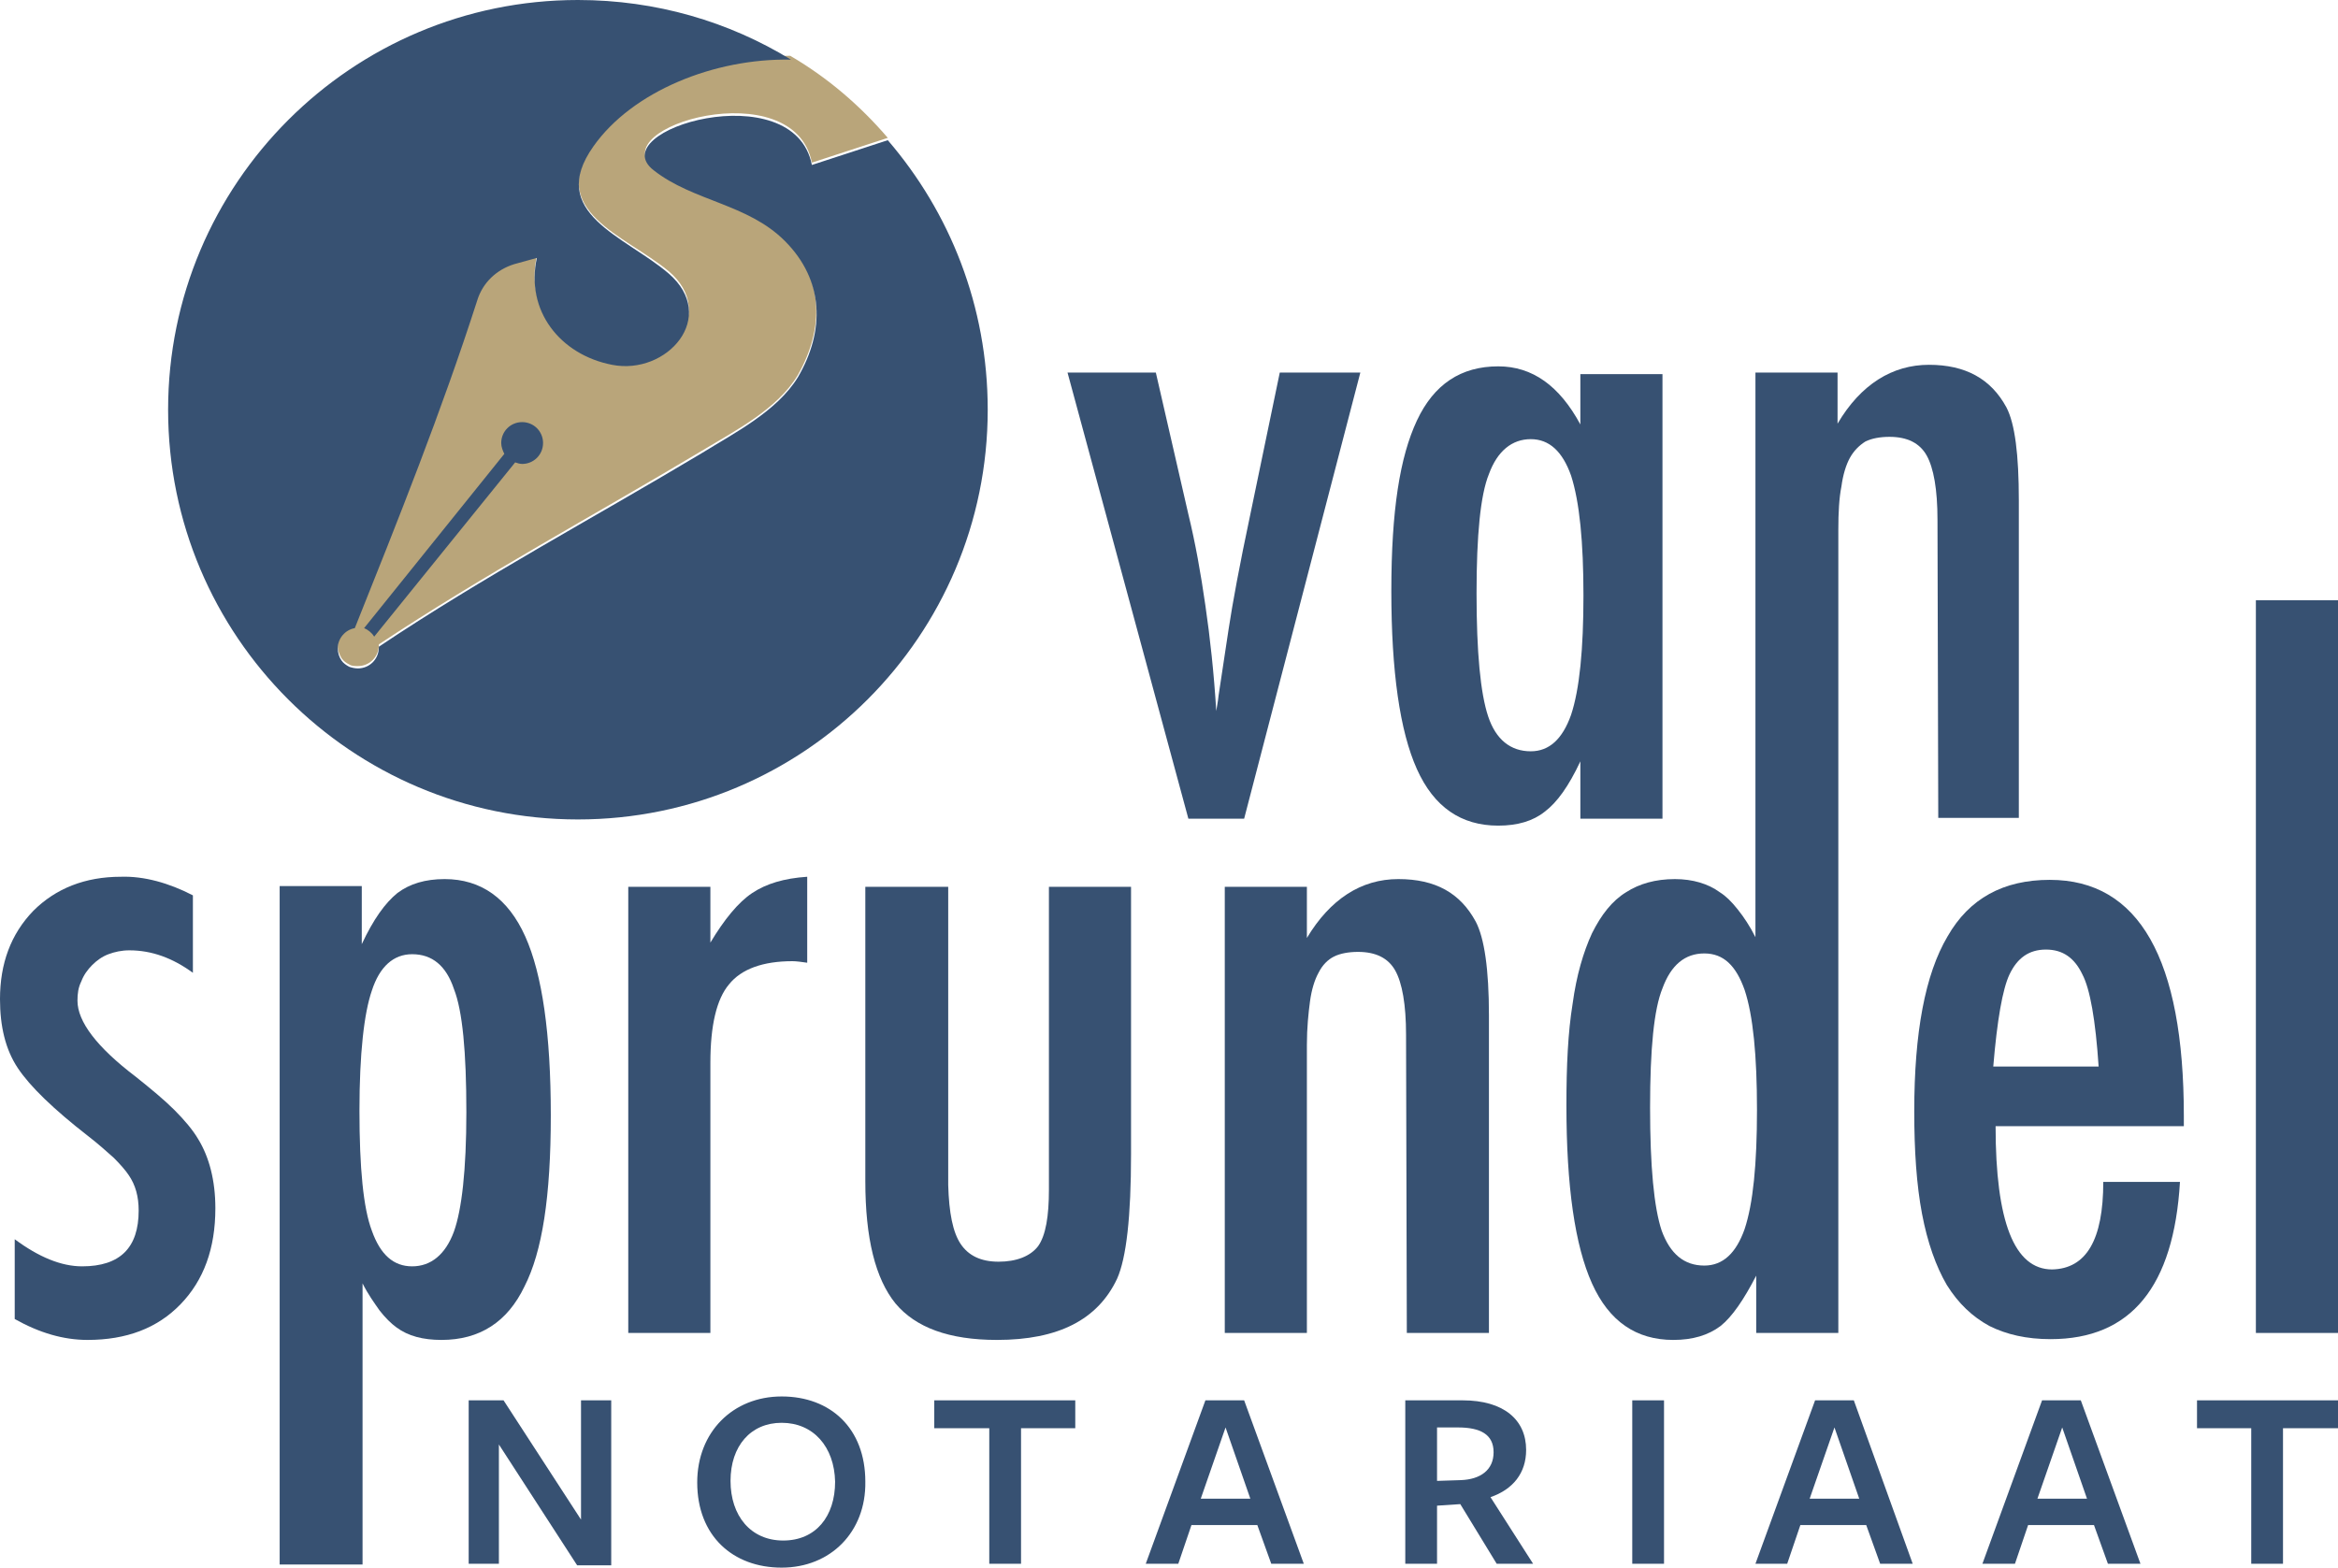
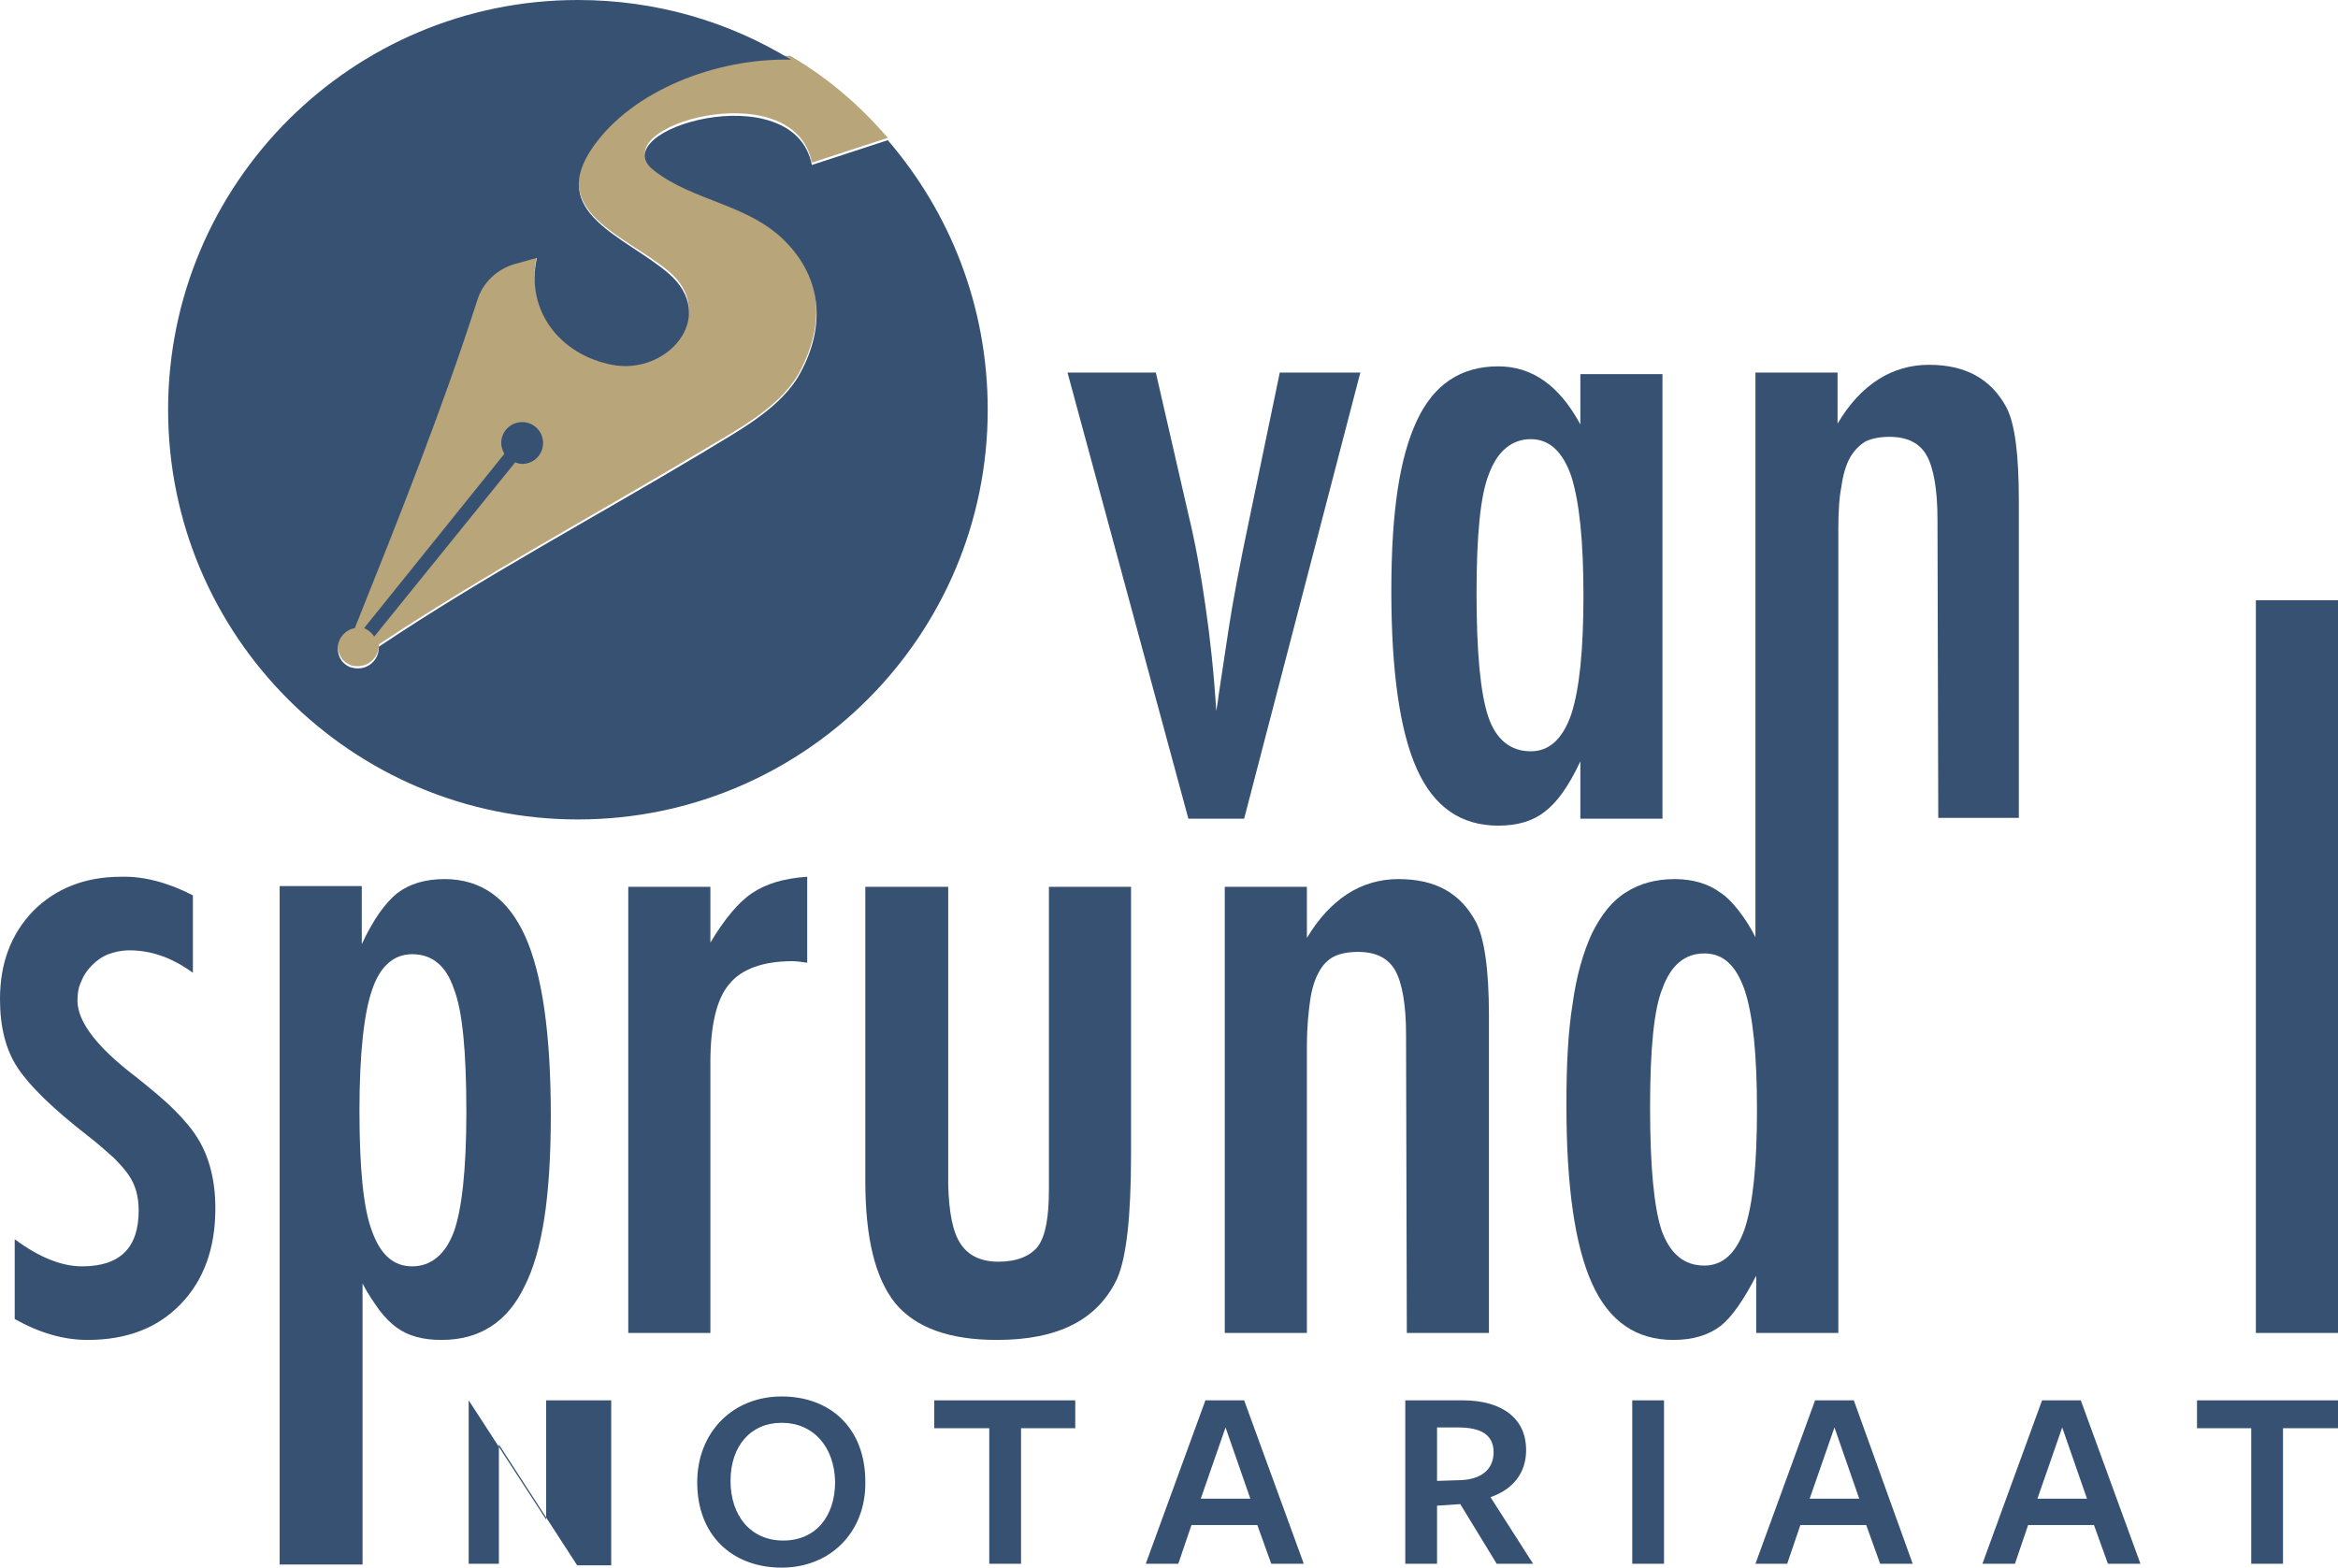
<svg xmlns="http://www.w3.org/2000/svg" id="Layer_1" data-name="Layer 1" viewBox="0 0 301.8 202.4">
  <defs>
    <style>
      .cls-1 {
        fill: #375172;
      }

      .cls-1, .cls-2 {
        stroke-width: 0px;
      }

      .cls-2 {
        fill: #b9a57a;
      }
    </style>
  </defs>
  <g>
    <g>
      <path class="cls-1" d="M24.9,115.6v10c-2.6-1.9-5.3-2.9-8.2-2.9-1,0-1.9.2-2.7.5s-1.5.8-2.1,1.4-1.1,1.3-1.4,2.1c-.4.8-.5,1.6-.5,2.5,0,2.7,2.5,6,7.5,9.8,2,1.6,3.7,3,5,4.3s2.4,2.6,3.1,3.8c1.4,2.3,2.2,5.3,2.2,8.9,0,5.2-1.5,9.3-4.5,12.4s-7,4.6-12,4.6c-3.1,0-6.2-.9-9.4-2.7v-10.3c3.1,2.3,6,3.5,8.7,3.5,4.9,0,7.3-2.4,7.3-7.2,0-1.8-.4-3.3-1.3-4.6-.4-.6-1.1-1.4-1.9-2.2-.9-.8-2-1.8-3.3-2.8-4.5-3.5-7.5-6.4-9.1-8.8s-2.3-5.4-2.3-8.9c0-4.6,1.4-8.4,4.3-11.4,2.9-2.9,6.7-4.4,11.3-4.4,3-.1,6.2.8,9.3,2.4Z" />
      <path class="cls-1" d="M36.1,201.9v-87.5h10.6v7.5c1.5-3.2,3-5.3,4.6-6.6,1.6-1.2,3.6-1.8,6.1-1.8,4.7,0,8.2,2.5,10.4,7.4s3.3,12.6,3.3,23.1-1.1,17.6-3.4,22.1c-2.2,4.6-5.8,6.9-10.7,6.9-2.4,0-4.3-.5-5.8-1.6-.7-.5-1.5-1.3-2.2-2.2-.7-1-1.5-2.1-2.2-3.5v36.3h-10.7v-.1ZM60.2,143.6c0-7.8-.5-13.1-1.6-15.9-1-3-2.8-4.5-5.4-4.5-2.4,0-4.2,1.6-5.2,4.7-1,2.9-1.6,8.1-1.6,15.5s.5,12.6,1.6,15.5c1.1,3.1,2.8,4.6,5.2,4.6s4.3-1.5,5.4-4.5c1-2.8,1.6-7.9,1.6-15.4Z" />
      <path class="cls-1" d="M81.1,114.5h10.6v7.2c1.8-3,3.6-5.2,5.4-6.4,1.8-1.2,4.1-1.9,7.1-2.1v11.1c-.7-.1-1.4-.2-1.9-.2-3.8,0-6.6,1-8.2,3-1.6,1.9-2.4,5.3-2.4,10.1v34.9h-10.6v-57.6h0Z" />
      <path class="cls-1" d="M111.8,114.5h10.6v38.5c.1,3.6.6,6.1,1.6,7.6s2.6,2.3,4.9,2.3,4.1-.7,5.1-2c1-1.4,1.4-3.9,1.4-7.3v-39.1h10.6v34.5c0,8.1-.6,13.4-1.8,16.1-2.5,5.3-7.6,7.9-15.5,7.9-6.2,0-10.5-1.6-13.1-4.7-2.6-3.2-3.9-8.4-3.9-15.8v-38h.1Z" />
      <path class="cls-1" d="M158.1,114.5h10.6v6.6c3-5,7-7.6,11.8-7.6s8,1.8,10,5.5c1.1,2.1,1.7,6.1,1.7,12.1v41h-10.6l-.1-38.5c0-3.9-.5-6.7-1.4-8.3-.9-1.6-2.5-2.4-4.8-2.4-1.2,0-2.3.2-3.1.6-.8.4-1.5,1.1-2,2.1-.5.9-.9,2.2-1.1,3.7s-.4,3.4-.4,5.6v37.2h-10.6v-57.6Z" />
-       <path class="cls-1" d="M271.5,152.6h9.9c-.8,13.5-6.3,20.3-16.7,20.3-3.1,0-5.7-.6-7.9-1.7-2.2-1.2-4-2.9-5.5-5.3-1.4-2.4-2.5-5.5-3.2-9.2s-1-8.1-1-13.2c0-10.2,1.4-17.7,4.3-22.6,2.8-4.9,7.2-7.3,13.2-7.3,11.5,0,17.3,10.2,17.3,30.5v1.3h-24.3c0,12.3,2.4,18.5,7.3,18.5,4.4-.1,6.6-3.8,6.6-11.3ZM270.9,137.7c-.4-6-1.1-10-2.1-11.9-1-2.1-2.5-3.2-4.7-3.2s-3.7,1.1-4.7,3.2c-.9,1.9-1.6,5.9-2.1,11.9h13.6Z" />
      <path class="cls-1" d="M291.2,77.5h10.6v94.6h-10.6v-94.6Z" />
    </g>
    <g>
      <path class="cls-1" d="M137.8,48.1h11.4l4.2,18.3c.9,3.7,1.6,7.6,2.2,11.8.6,4.1,1.1,8.7,1.4,13.6.2-1.2.3-1.8.3-2l1.3-8.6c.5-3.3,1.4-8.2,2.8-14.8l3.8-18.3h10.4l-15,57.6h-7.2l-15.6-57.6Z" />
      <path class="cls-1" d="M214.6,48.1v57.6h-10.6v-7.4c-1.5,3.2-3,5.3-4.6,6.5-1.5,1.2-3.5,1.8-6,1.8-4.8,0-8.3-2.4-10.5-7.3s-3.3-12.6-3.3-23,1.1-17.3,3.3-22c2.2-4.7,5.7-7,10.5-7,4.4,0,7.9,2.5,10.6,7.5v-6.5h10.6v-.2ZM190.6,76.6c0,7.6.5,12.9,1.5,15.9s2.9,4.5,5.5,4.5c2.4,0,4.1-1.6,5.2-4.7,1.1-3.3,1.6-8.5,1.6-15.4s-.5-12.1-1.6-15.5c-1.1-3.1-2.8-4.7-5.2-4.7s-4.3,1.5-5.4,4.5c-1.1,2.7-1.6,7.9-1.6,15.4Z" />
      <path class="cls-1" d="M259,52.6c-2-3.7-5.3-5.5-10-5.5s-8.8,2.5-11.8,7.6v-6.6h-10.6v29.4h0v43.5c-.7-1.4-1.5-2.6-2.3-3.6s-1.5-1.7-2.3-2.2c-1.5-1.1-3.5-1.7-5.8-1.7-2.5,0-4.6.6-6.3,1.7-1.8,1.1-3.2,2.9-4.4,5.3-1.1,2.4-2,5.4-2.5,9.1-.6,3.7-.8,8-.8,13.1,0,10.5,1.1,18.1,3.3,23,2.2,4.9,5.7,7.3,10.5,7.3,2.5,0,4.5-.6,6.1-1.8,1.5-1.2,3-3.4,4.6-6.5v7.4h10.6v-94.6h0v-9.1c0-2.2.1-4.1.4-5.6.2-1.5.6-2.8,1.1-3.7.5-.9,1.2-1.6,2-2.1.8-.4,1.9-.6,3.1-.6,2.3,0,3.9.8,4.8,2.4s1.4,4.4,1.4,8.3l.1,38.5h10.4v-41c0-5.9-.5-9.9-1.6-12ZM225.2,158.7c-1.1,3.1-2.8,4.7-5.2,4.7-2.6,0-4.4-1.5-5.5-4.5-1-3-1.5-8.3-1.5-15.9s.5-12.7,1.6-15.4c1.1-3,2.9-4.5,5.4-4.5s4.1,1.6,5.2,4.7c1.1,3.3,1.6,8.5,1.6,15.5s-.5,12.1-1.6,15.4Z" />
    </g>
  </g>
  <path class="cls-2" d="M76.6,18.6c-6.1,8.7,4,11.7,9.7,16.4,6.5,5.5-.3,13.2-7.3,11.8-6.7-1.4-11.2-7.1-9.7-13.8l-2.9.8c-2.3.7-4.1,2.4-4.8,4.7-4.6,14.3-10.2,28.4-15.8,42.3-1.3.2-2.2,1.3-2.2,2.6,0,.6.2,1.1.5,1.6.3.4.6.6,1,.8.3.2.7.2,1.1.2,1.5,0,2.7-1.2,2.7-2.7v-.1c13.7-9.1,27.5-16.5,41.7-25,4.3-2.6,9.8-5.4,12.4-9.8,3.4-6,3.4-12.5-1.7-17.6-4.8-4.8-11.9-5.1-16.9-9.1-6.7-5.3,18.1-12.5,20.4-.7l9.8-3.2c-3.6-4.2-7.8-7.8-12.6-10.6-9.8.1-20.4,4.3-25.4,11.4Z" />
  <path class="cls-1" d="M66.5,59.7c.3.1.6.2.9.2,1.5,0,2.7-1.2,2.7-2.7s-1.2-2.7-2.7-2.7-2.7,1.2-2.7,2.7c0,.5.2,1,.4,1.4l-18.1,22.5c.5.2,1,.6,1.3,1.1l18.2-22.5Z" />
  <path class="cls-1" d="M114.6,18.1l-9.8,3.2c-2.3-11.8-27.2-4.5-20.4.7,5.1,4,12.1,4.3,16.9,9.1,5.1,5.1,5.2,11.6,1.7,17.6-2.7,4.4-8.2,7.2-12.4,9.8-14.2,8.5-28.1,15.9-41.7,25v.1c0,1.5-1.2,2.7-2.7,2.7-.4,0-.8-.1-1.1-.2-.4-.2-.8-.5-1-.8-.3-.4-.5-1-.5-1.6,0-1.3,1-2.4,2.2-2.6,5.6-14,11.2-28,15.8-42.3.7-2.3,2.5-4,4.8-4.7l2.9-.8c-1.5,6.8,3,12.5,9.7,13.8,7.1,1.4,13.8-6.2,7.3-11.8-5.6-4.8-15.8-7.8-9.7-16.4,5-7.1,15.6-11.4,25.5-11.2-8-4.9-17.4-7.7-27.5-7.7C45.4,0,21.7,23.7,21.7,52.9s23.7,52.9,52.9,52.9,52.9-23.7,52.9-52.9c0-13.4-4.9-25.5-12.9-34.8Z" />
-   <path class="cls-1" d="M75,180.8h3.9v21.3h-4.4l-10.1-15.6v15.4h-3.9v-21.1h4.5l10,15.4v-15.4Z" />
+   <path class="cls-1" d="M75,180.8h3.9v21.3h-4.4l-10.1-15.6v15.4h-3.9v-21.1l10,15.4v-15.4Z" />
  <path class="cls-1" d="M100.9,202.4c-6.3,0-10.9-4.1-10.9-11,0-6.5,4.6-11.1,10.9-11.1s10.8,4.1,10.8,11c.1,6.5-4.5,11.1-10.8,11.1ZM100.9,183.7c-4,0-6.6,3-6.6,7.5s2.6,7.7,6.8,7.7,6.7-3.1,6.7-7.6c-.1-4.5-2.8-7.6-6.9-7.6Z" />
  <path class="cls-1" d="M131.8,184.4v17.5h-4.1v-17.5h-7.1v-3.6h18.2v3.6h-7Z" />
  <path class="cls-1" d="M168.3,201.9h-4.2l-1.8-5h-8.5l-1.7,5h-4.2l7.7-21.1h5l7.7,21.1ZM158.2,184.3l-3.2,9.2h6.4l-3.2-9.2Z" />
  <path class="cls-1" d="M185.5,201.9h-4.1v-21.1s7.5,0,7.4,0c5.3,0,8.2,2.5,8.2,6.4,0,3-1.7,5.1-4.6,6.1l5.5,8.6h-4.7l-4.7-7.7-3,.2v7.5h0ZM188.6,191.1c2.5-.1,4.2-1.3,4.2-3.6s-1.7-3.2-4.6-3.2h-2.7v6.9l3.1-.1Z" />
  <path class="cls-1" d="M210.7,201.9v-21.1h4.1v21.1h-4.1Z" />
  <path class="cls-1" d="M246.9,201.9h-4.2l-1.8-5h-8.5l-1.7,5h-4.1l7.7-21.1h5l7.6,21.1ZM236.8,184.3l-3.2,9.2h6.4l-3.2-9.2Z" />
  <path class="cls-1" d="M276.3,201.9h-4.2l-1.8-5h-8.5l-1.7,5h-4.2l7.7-21.1h5l7.7,21.1ZM266.2,184.3l-3.2,9.2h6.4l-3.2-9.2Z" />
  <path class="cls-1" d="M294.7,184.4v17.5h-4.1v-17.5h-7v-3.6h18.2v3.6h-7.1Z" />
</svg>